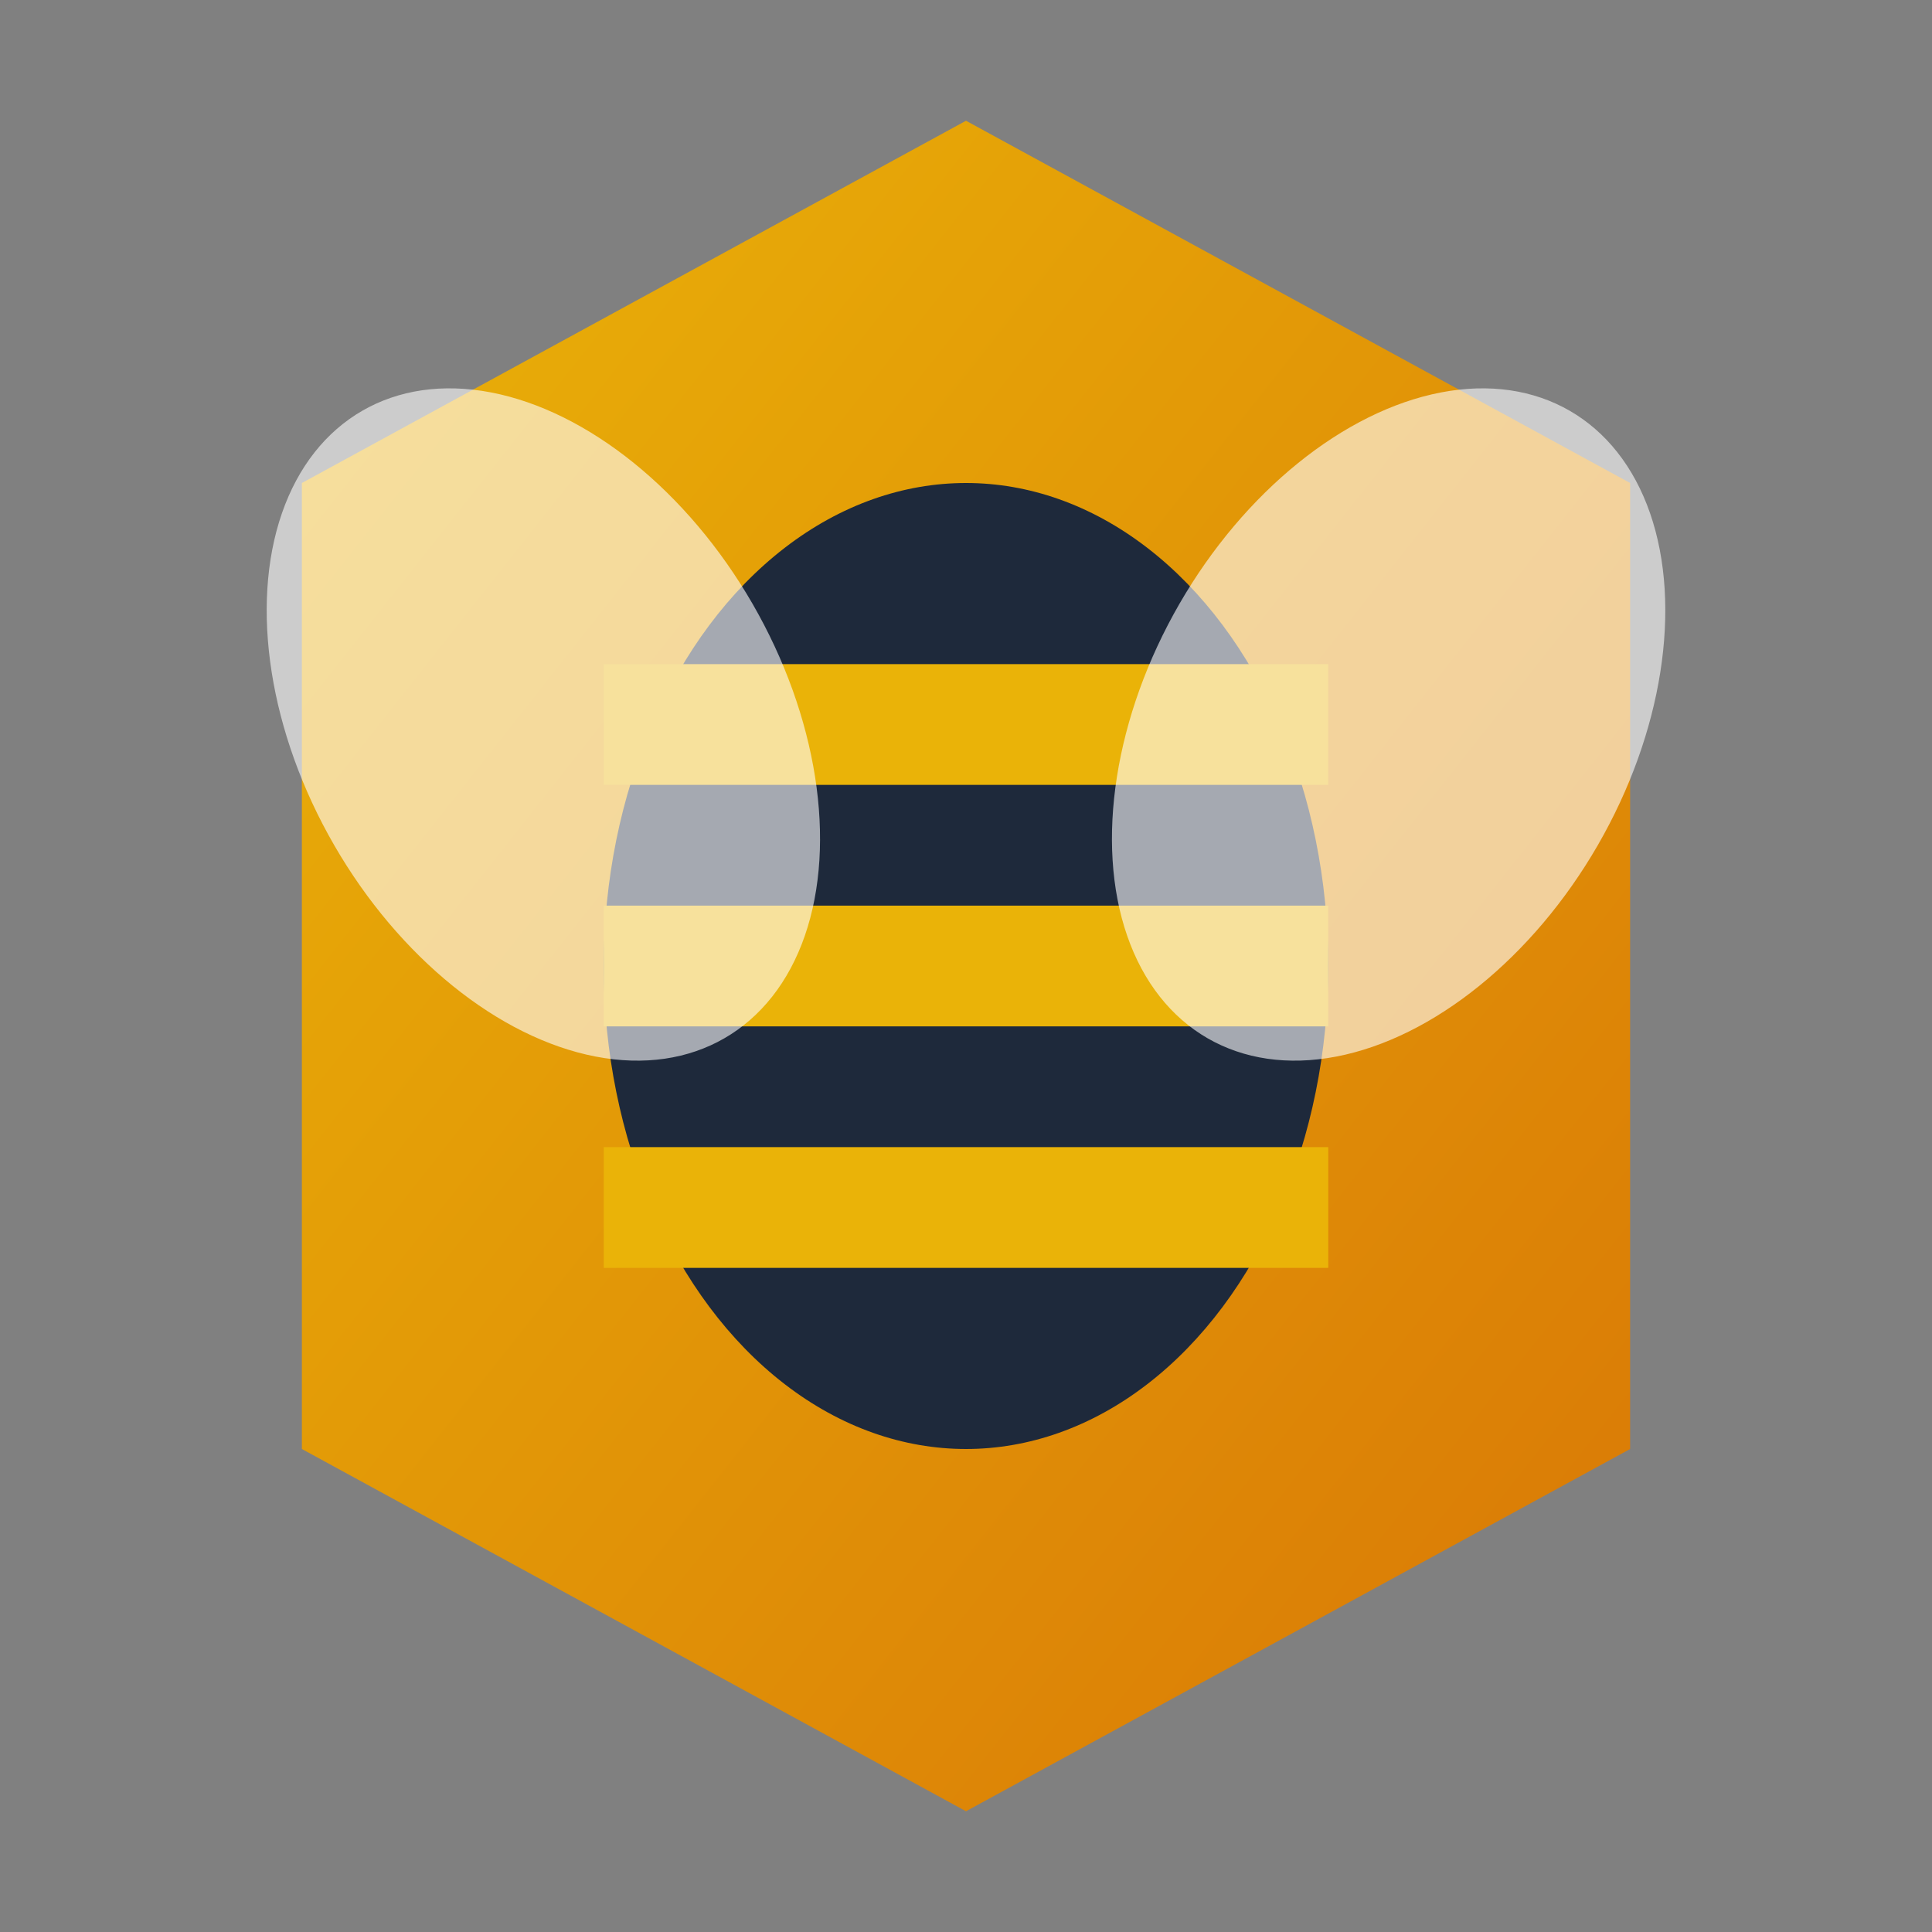
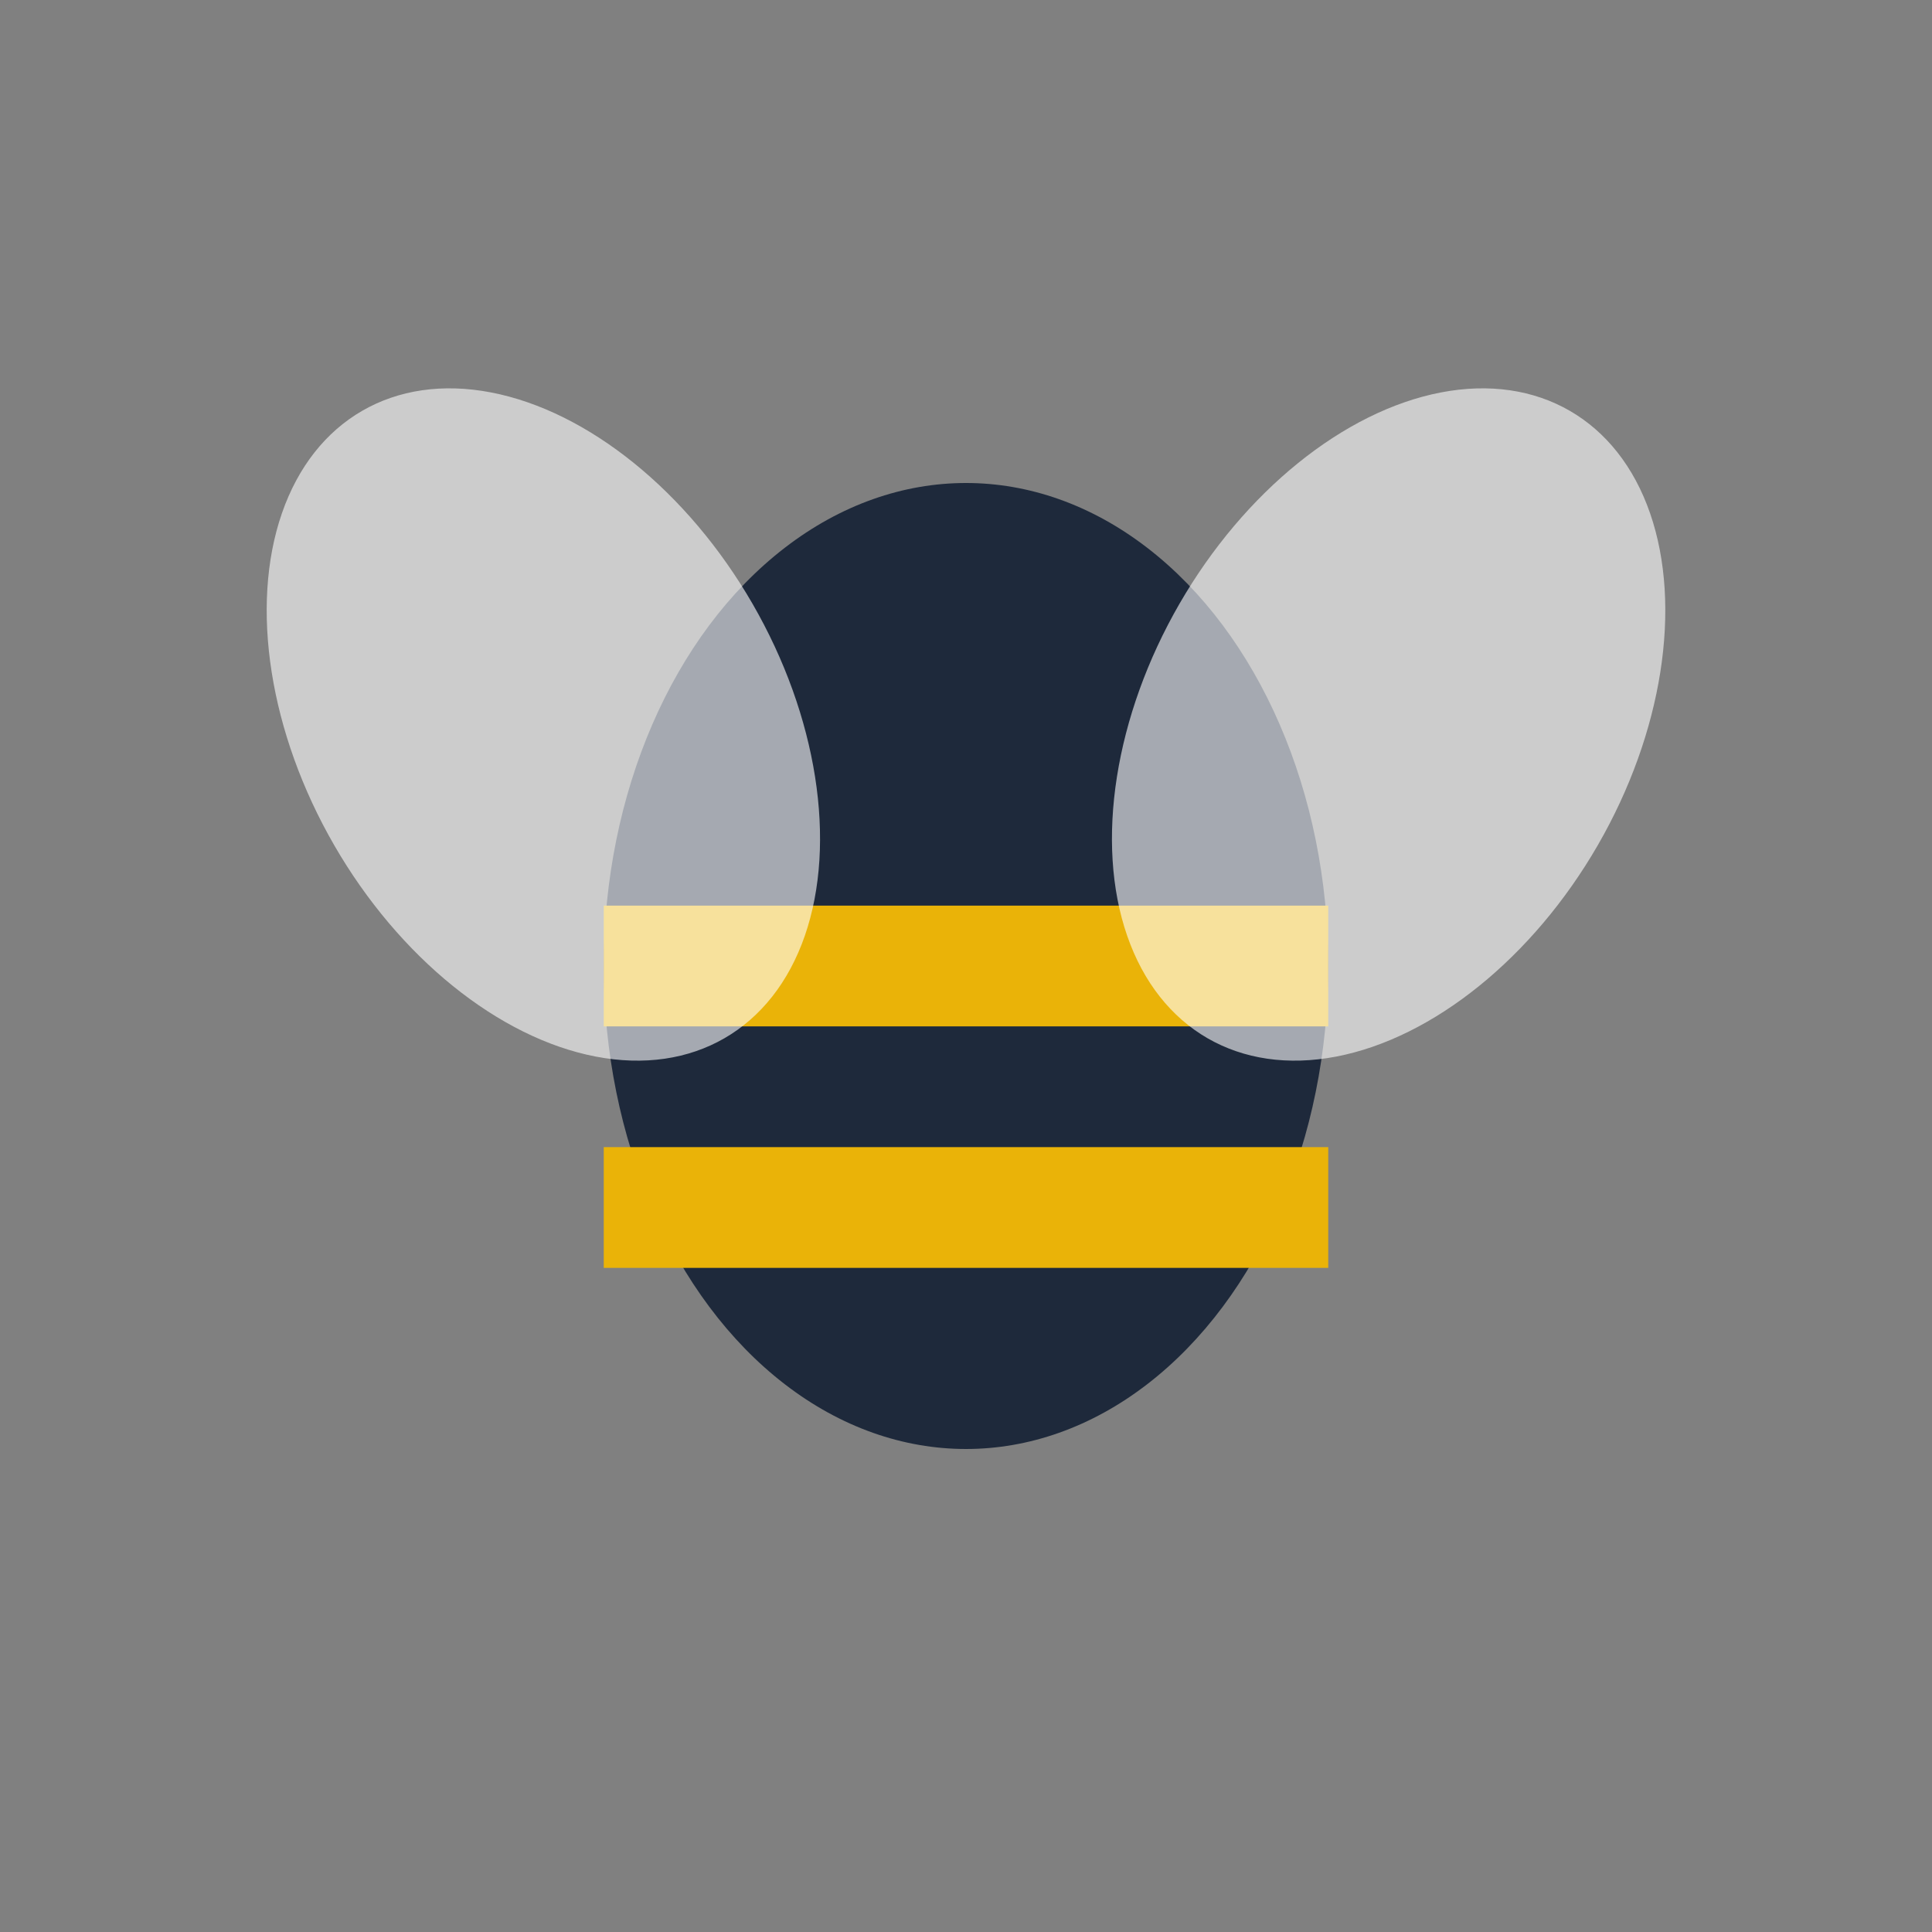
<svg xmlns="http://www.w3.org/2000/svg" viewBox="0 0 32 32">
  <rect x="0" y="0" width="32" height="32" fill="#808080" stroke="none" />
  <defs>
    <linearGradient id="bee-gradient" x1="0%" y1="0%" x2="100%" y2="100%">
      <stop offset="0%" style="stop-color:#eab308;stop-opacity:1" />
      <stop offset="100%" style="stop-color:#d97706;stop-opacity:1" />
    </linearGradient>
  </defs>
-   <path d="M16 2 L27 8 L27 24 L16 30 L5 24 L5 8 Z" fill="url(#bee-gradient)" />
  <ellipse cx="16" cy="16" rx="6" ry="8" fill="#1e293b" />
-   <rect x="10" y="11" width="12" height="2" fill="#eab308" />
  <rect x="10" y="15" width="12" height="2" fill="#eab308" />
  <rect x="10" y="19" width="12" height="2" fill="#eab308" />
  <ellipse cx="9" cy="12" rx="4" ry="6" fill="#ffffff" opacity="0.6" transform="rotate(-30 9 12)" />
  <ellipse cx="23" cy="12" rx="4" ry="6" fill="#ffffff" opacity="0.6" transform="rotate(30 23 12)" />
</svg>